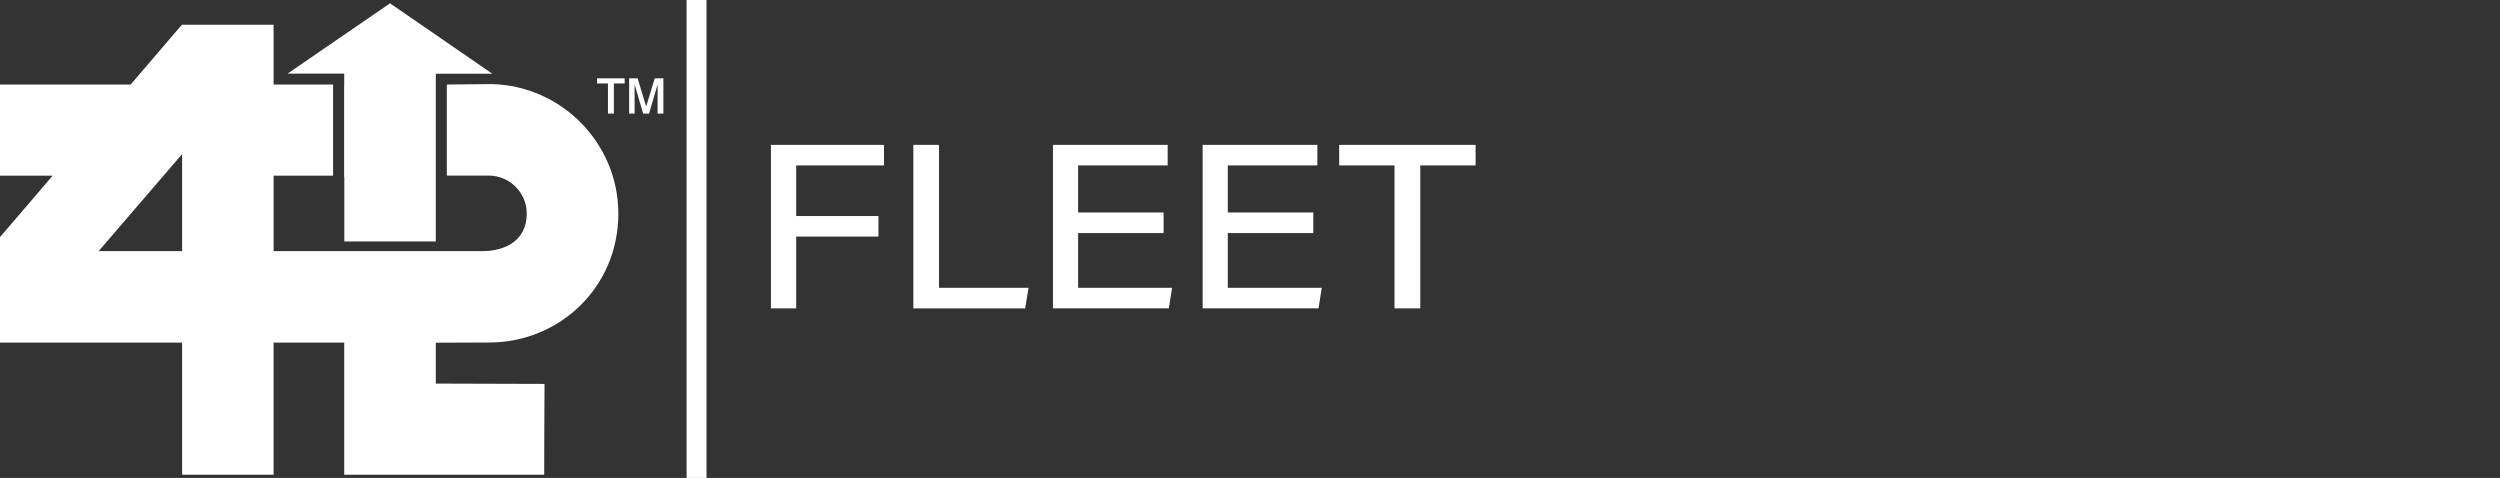
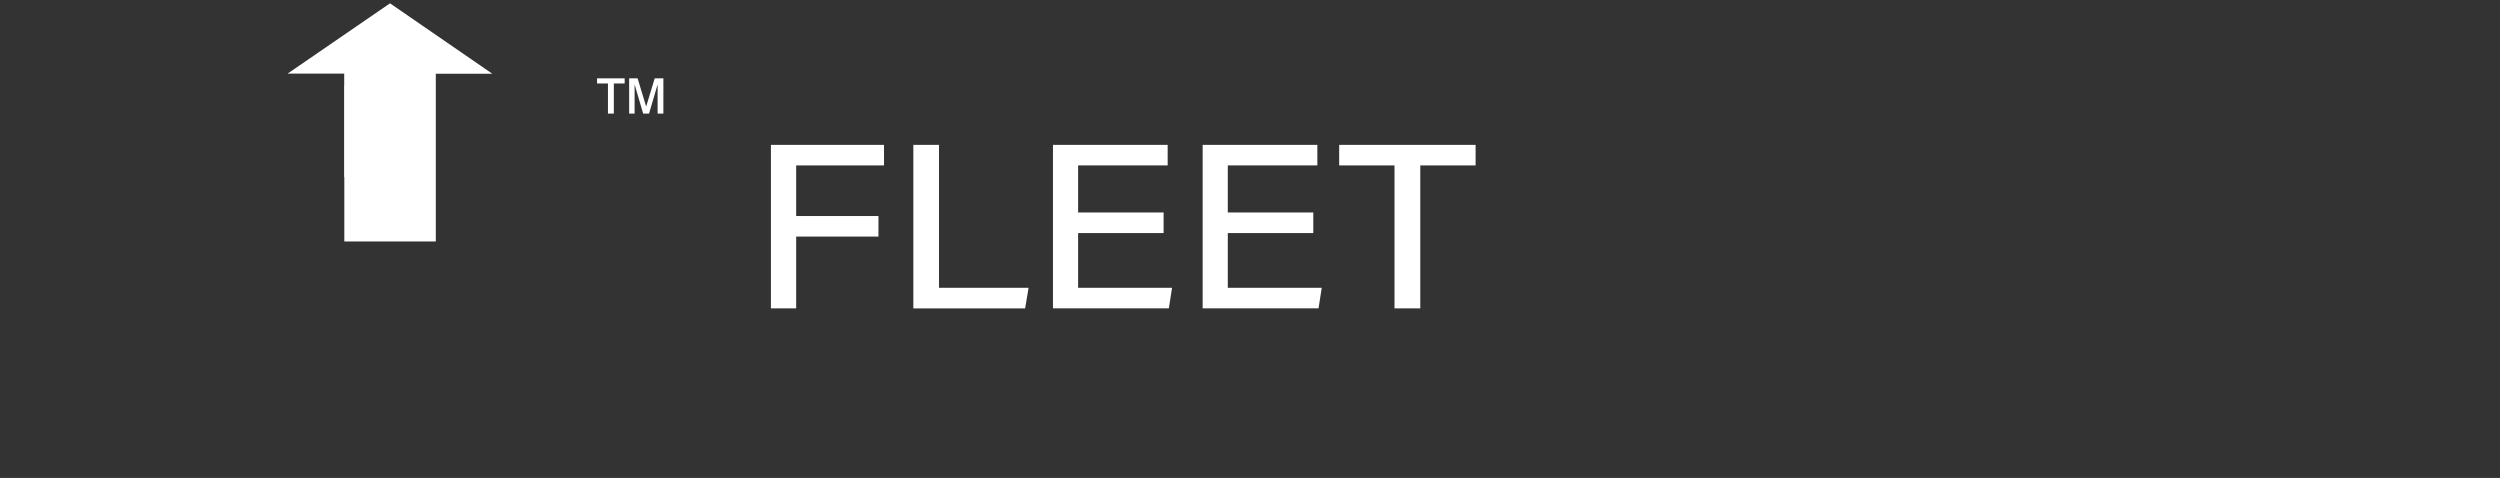
<svg xmlns="http://www.w3.org/2000/svg" id="Layer_1" viewBox="0 0 233.65 44.67">
  <rect x="0" y="0" width="233.65" height="44.67" fill="#333333" stroke="none" />
  <defs>
    <style>.cls-1{fill-rule:evenodd;}.cls-1,.cls-2{fill:#fff;stroke-width:0px;}</style>
  </defs>
-   <rect class="cls-2" x="64.17" width="1.86" height="44.67" />
  <path class="cls-2" d="M58.79,7.32h.8l.8,2.64.8-2.64h.81v3.3h-.54v-2.73l-.8,2.73h-.55l-.8-2.73v2.73h-.51v-3.3ZM55.81,7.32h2.57v.48h-1.01v2.82h-.55v-2.82h-1.02v-.48Z" />
  <path class="cls-1" d="M32.17,16.55h-.01V7.99h.01v-1.11h-5.29L36.45.31l9.56,6.58h-5.28v.21h0v9.45h0v6.02h-8.55v-6.02Z" />
-   <path class="cls-1" d="M17.02,23.47v-9.07l-7.8,9.07h7.8ZM17.02,44.37v-12.35H0v-9.86l4.92-5.74H0V7.9h12.21l4.79-5.59h8.57v5.59h5.56v8.52h-5.56v7.05h19.52c2.05,0,4.14-.93,4.14-3.51,0-1.95-1.6-3.55-3.55-3.55h-3.92V7.9l4.18-.04c6.54.14,11.85,5.53,11.85,12.1,0,6.92-5.53,12.05-12.07,12.05l-4.99.02v3.82l10.16.03c-.02,2.65-.02,5.85-.03,8.49h-18.69v-12.35h-6.6v12.35h-8.56Z" />
  <path class="cls-2" d="M72.05,13.54h10.57v1.92h-8.21v4.73h7.69v1.92h-7.69v6.71h-2.36v-15.28Z" />
  <path class="cls-2" d="M85.36,13.54h2.4v13.36h8.37l-.32,1.92h-10.45v-15.28Z" />
  <path class="cls-2" d="M108.75,21.78h-7.99v5.12h8.78l-.3,1.92h-10.83v-15.28h10.72v1.92h-8.37v4.4h7.99v1.92Z" />
  <path class="cls-2" d="M122.74,21.78h-7.99v5.12h8.78l-.3,1.92h-10.83v-15.28h10.72v1.92h-8.37v4.4h7.99v1.92Z" />
  <path class="cls-2" d="M130.33,15.46h-5.17v-1.92h12.75v1.92h-5.17v13.36h-2.41v-13.36Z" />
</svg>